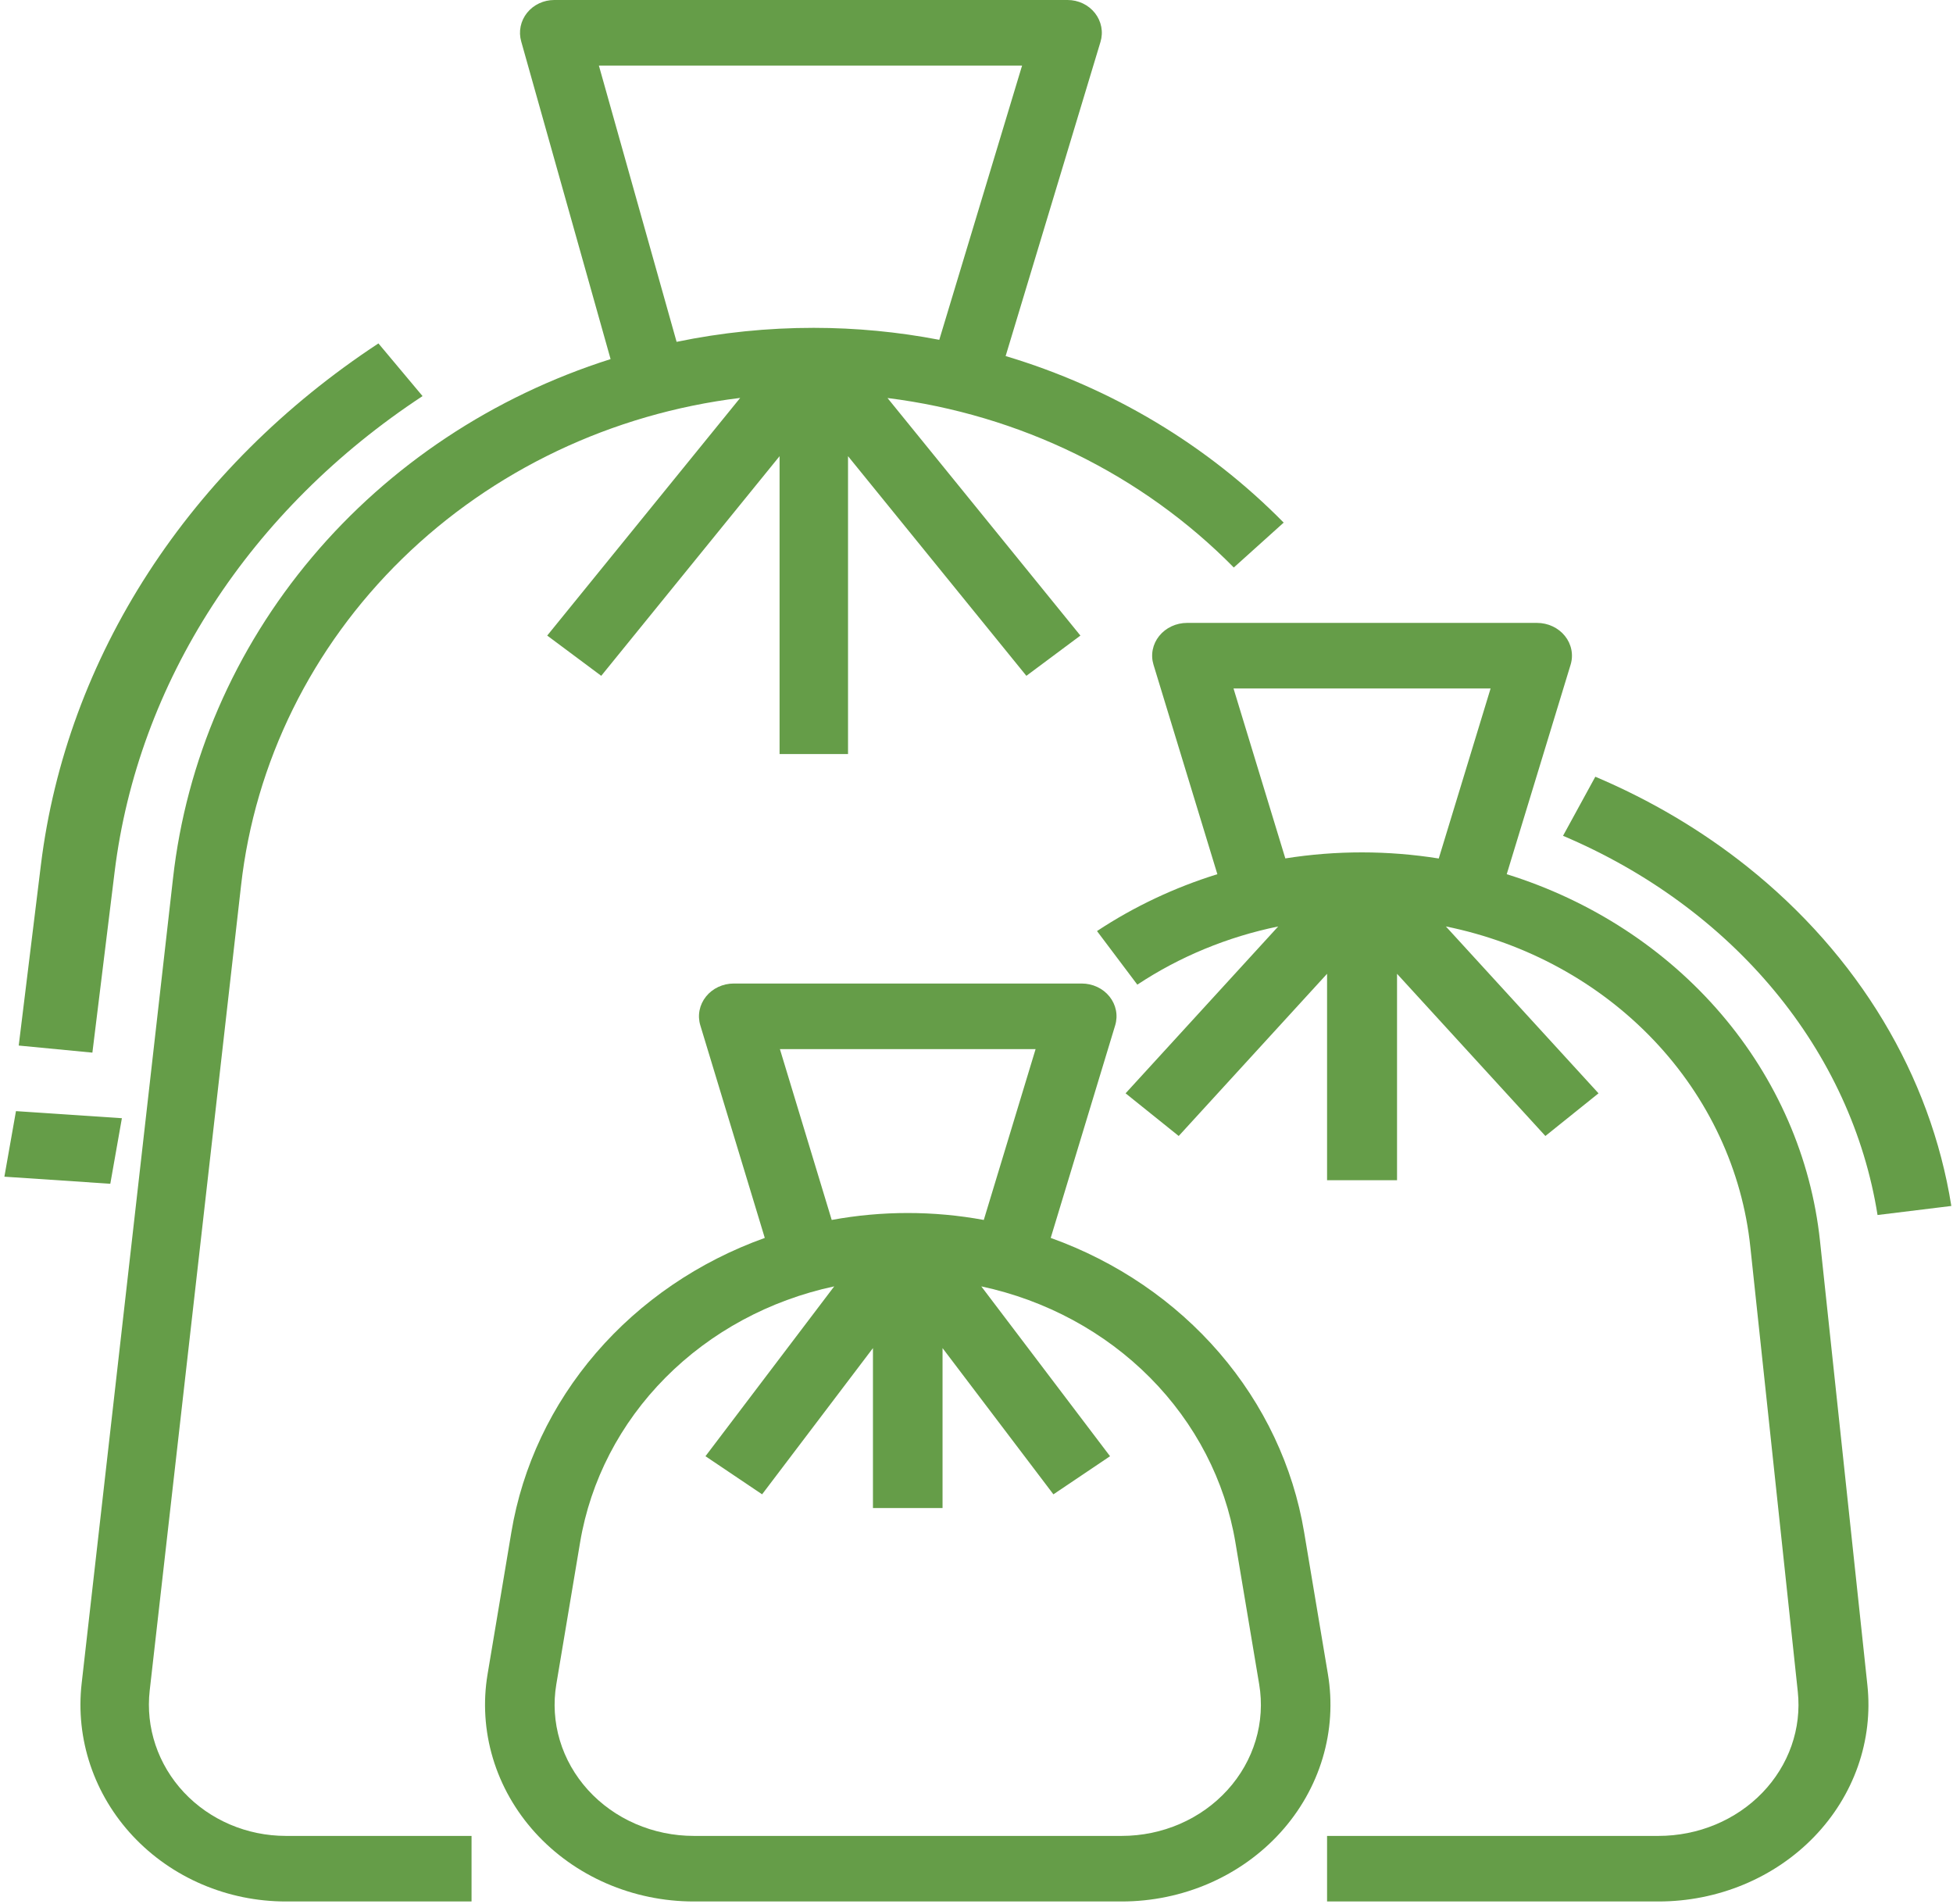
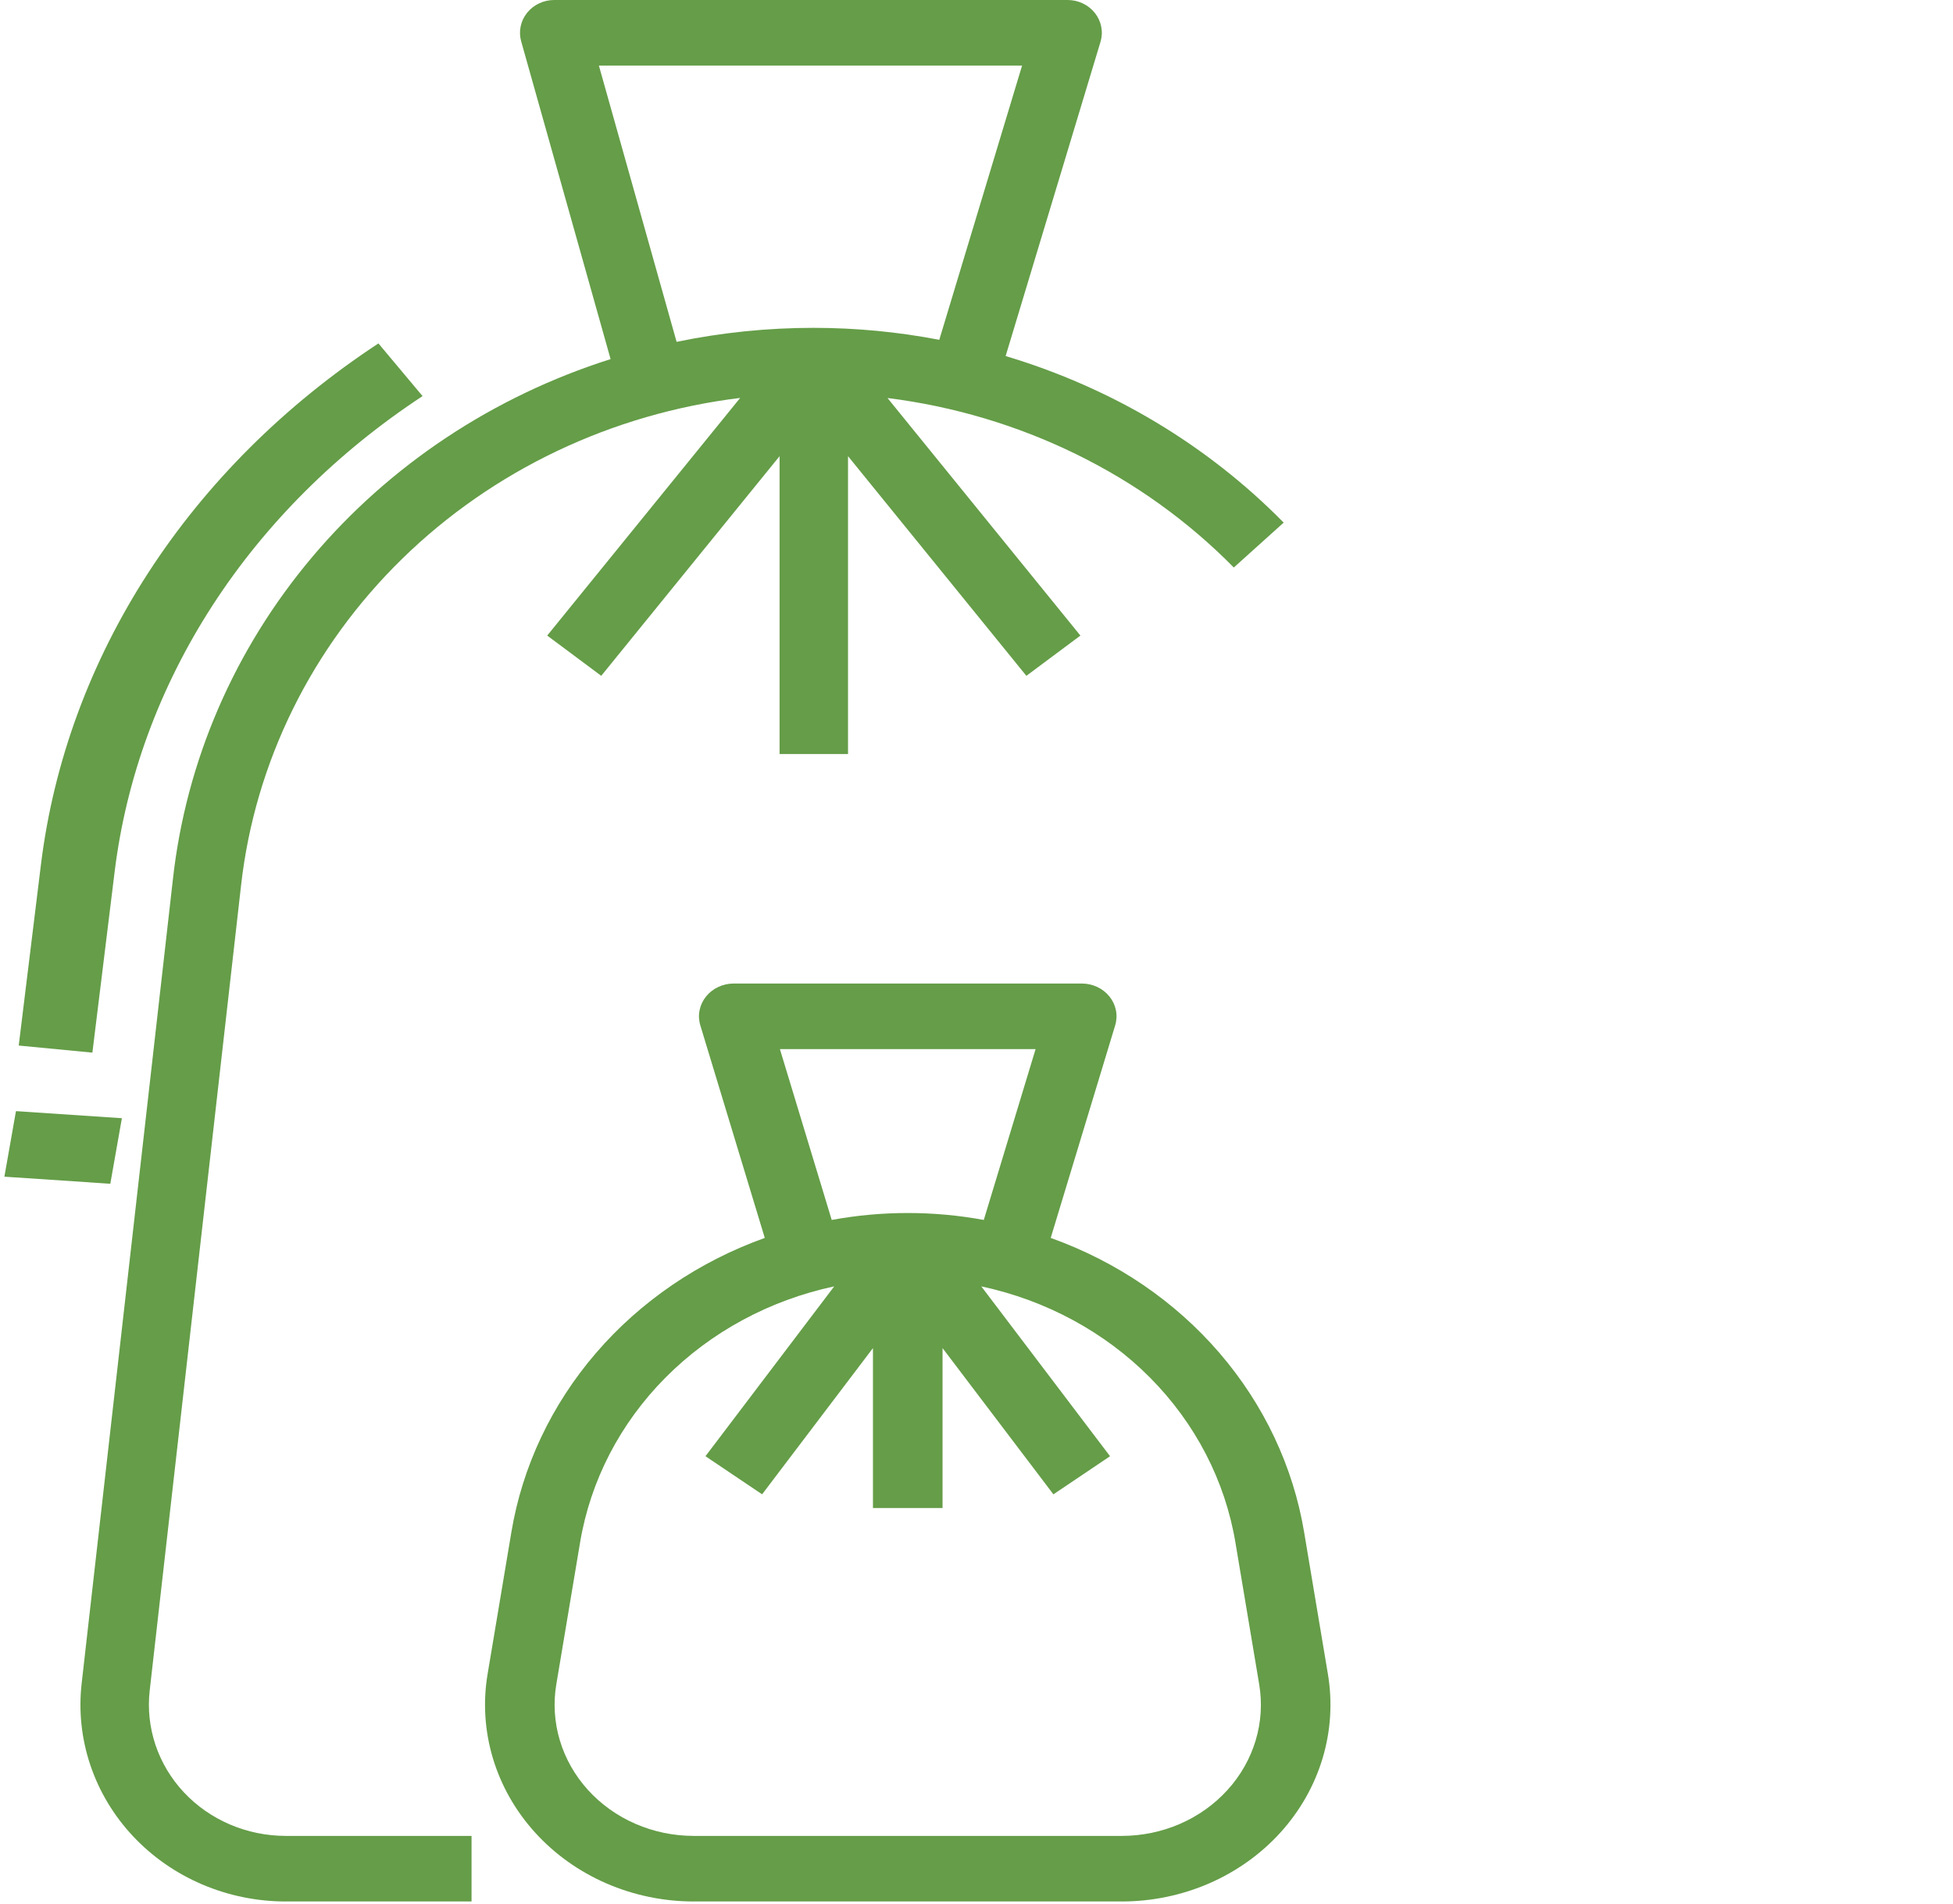
<svg xmlns="http://www.w3.org/2000/svg" width="438" height="427" viewBox="0 0 438 427" fill="none">
  <path d="M292.475 343.571C290.013 328.832 283.46 314.968 273.48 303.382C263.5 291.796 250.448 282.9 235.644 277.596L250.103 229.923C250.435 228.829 250.493 227.677 250.272 226.558C250.051 225.439 249.558 224.384 248.83 223.475C248.103 222.566 247.162 221.829 246.08 221.321C244.999 220.814 243.807 220.55 242.599 220.55H164.563C163.355 220.55 162.163 220.814 161.082 221.321C160 221.829 159.059 222.566 158.332 223.475C157.604 224.384 157.111 225.439 156.89 226.558C156.669 227.677 156.727 228.829 157.059 229.923L171.518 277.598C156.714 282.902 143.662 291.798 133.682 303.384C123.702 314.969 117.149 328.834 114.687 343.573L109.352 375.407C108.296 381.703 108.702 388.14 110.541 394.274C112.38 400.409 115.609 406.095 120.004 410.941C124.4 415.787 129.858 419.678 136.003 422.346C142.148 425.014 148.834 426.396 155.6 426.396H251.562C258.328 426.396 265.014 425.014 271.159 422.346C277.304 419.678 282.762 415.787 287.158 410.941C291.553 406.095 294.782 400.409 296.621 394.274C298.46 388.14 298.865 381.703 297.81 375.407L292.475 343.571ZM174.908 235.253H232.254L220.634 273.567C209.372 271.493 197.79 271.493 186.528 273.567L174.908 235.253ZM275.294 401.389C272.365 404.622 268.726 407.217 264.629 408.996C260.532 410.775 256.073 411.695 251.562 411.693H155.6C151.089 411.693 146.631 410.772 142.534 408.994C138.437 407.215 134.798 404.622 131.867 401.391C128.936 398.16 126.784 394.369 125.558 390.28C124.331 386.19 124.061 381.898 124.764 377.7L130.1 345.865C132.417 332.025 139.085 319.157 149.245 308.924C159.404 298.691 172.586 291.563 187.09 288.461L158.216 326.548L170.917 335.094L195.777 302.304V338.176H211.385V302.304L236.249 335.098L248.95 326.551L220.076 288.464C234.578 291.567 247.76 298.695 257.919 308.927C268.077 319.159 274.746 332.026 277.063 345.865L282.399 377.7C283.105 381.898 282.835 386.19 281.608 390.28C280.381 394.37 278.227 398.16 275.294 401.389Z" fill="#659D48" />
-   <path d="M408.167 278.231C406.18 259.636 398.488 241.979 386.021 227.393C373.554 212.807 356.845 201.917 337.914 196.038L352.241 149.055C352.575 147.961 352.633 146.809 352.411 145.69C352.189 144.571 351.693 143.515 350.962 142.607C350.23 141.698 349.284 140.961 348.197 140.453C347.11 139.946 345.912 139.681 344.697 139.682H266.239C265.024 139.681 263.826 139.946 262.739 140.453C261.652 140.961 260.706 141.698 259.974 142.607C259.243 143.515 258.747 144.571 258.525 145.69C258.303 146.809 258.361 147.961 258.695 149.055L273.02 196.034C263.401 199.016 254.305 203.314 246.026 208.787L255.069 220.803C264.563 214.518 275.307 210.081 286.664 207.754L252.436 245.171L264.35 254.74L297.622 218.368V264.66H313.314V218.368L346.586 254.74L358.5 245.172L324.267 207.749C342.313 211.42 358.65 220.365 370.923 233.294C383.195 246.224 390.771 262.47 392.557 279.693L403.193 379.359C403.63 383.448 403.147 387.577 401.776 391.48C400.405 395.383 398.177 398.973 395.234 402.02C392.291 405.066 388.7 407.501 384.691 409.167C380.683 410.833 376.346 411.693 371.961 411.693H297.622V426.396H371.961C378.538 426.396 385.042 425.105 391.054 422.605C397.066 420.106 402.452 416.454 406.865 411.884C411.278 407.315 414.621 401.93 416.677 396.076C418.733 390.222 419.457 384.029 418.803 377.897L408.167 278.231ZM276.641 154.385H334.296L322.669 192.513C311.283 190.693 299.65 190.686 288.261 192.495L276.641 154.385Z" fill="#659D48" />
-   <path d="M391.848 194.343C381.652 186.217 370.179 179.426 357.784 174.176L350.541 187.426C369.346 195.392 385.625 207.322 397.93 222.157C410.235 236.991 418.186 254.271 421.077 272.46L437.625 270.432C432.965 241.133 416.764 214.205 391.848 194.343Z" fill="#659D48" />
  <path d="M41.242 401.924C38.365 398.849 36.195 395.228 34.874 391.298C33.552 387.367 33.109 383.214 33.572 379.108L54.058 198.599C57.156 170.968 69.889 145.144 90.201 125.299C110.513 105.454 137.218 92.747 166 89.231L122.722 142.524L134.84 151.55L174.836 102.295V169.088H190.188V102.295L230.184 151.551L242.302 142.525L199.041 89.253C228.73 92.969 256.166 106.396 276.706 127.262L287.892 117.193C270.8 99.821 249.324 86.958 225.533 79.845L246.805 9.399C247.137 8.304 247.198 7.15 246.983 6.028C246.769 4.906 246.285 3.847 245.57 2.936C244.854 2.024 243.927 1.284 242.862 0.774C241.797 0.265 240.622 -0 239.432 1.31017e-07H124.293C123.115 0 121.953 0.26 120.897 0.76C119.84 1.259 118.918 1.985 118.202 2.881C117.485 3.777 116.994 4.818 116.765 5.925C116.536 7.032 116.577 8.174 116.883 9.264L136.937 80.526C110.63 88.871 87.386 104.293 69.984 124.949C52.581 145.604 41.754 170.621 38.796 197.011L18.311 377.519C17.612 383.678 18.275 389.908 20.257 395.805C22.239 401.701 25.496 407.132 29.816 411.743C34.135 416.354 39.42 420.042 45.326 422.566C51.232 425.091 57.627 426.396 64.095 426.396H105.753V411.693H64.095C59.784 411.69 55.521 410.819 51.584 409.136C47.647 407.453 44.123 404.996 41.242 401.924ZM134.312 14.703H229.223L210.653 76.201C201.388 74.421 191.962 73.522 182.512 73.516C172.168 73.513 161.853 74.565 151.742 76.656L134.312 14.703Z" fill="#659D48" />
  <path d="M25.717 195.422C28.316 174.409 35.789 154.095 47.67 135.753C59.551 117.411 75.584 101.434 94.766 88.823L84.871 77.009C63.847 90.829 46.274 108.338 33.251 128.44C20.229 148.542 12.036 170.804 9.187 193.834L4.199 234.459L20.721 236.047L25.717 195.422Z" fill="#659D48" />
  <path d="M3.581 249.163L0.984 263.866L24.739 265.455L27.336 250.752L3.581 249.163Z" fill="#659D48" />
</svg>